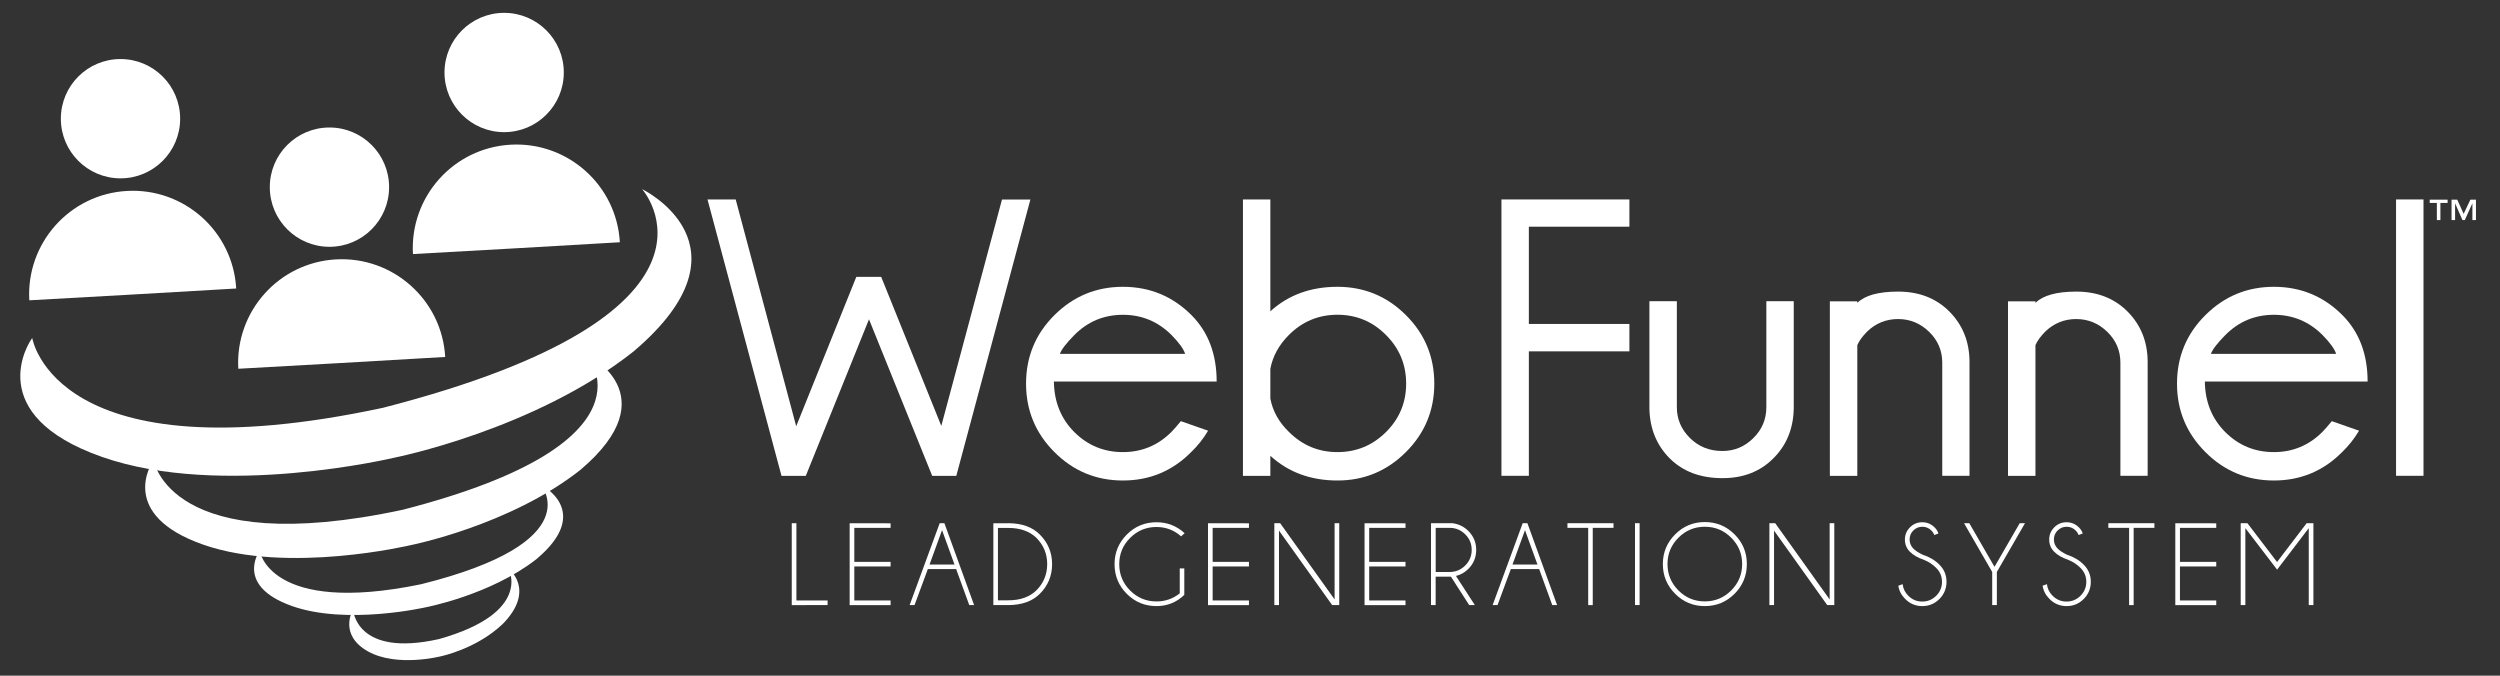
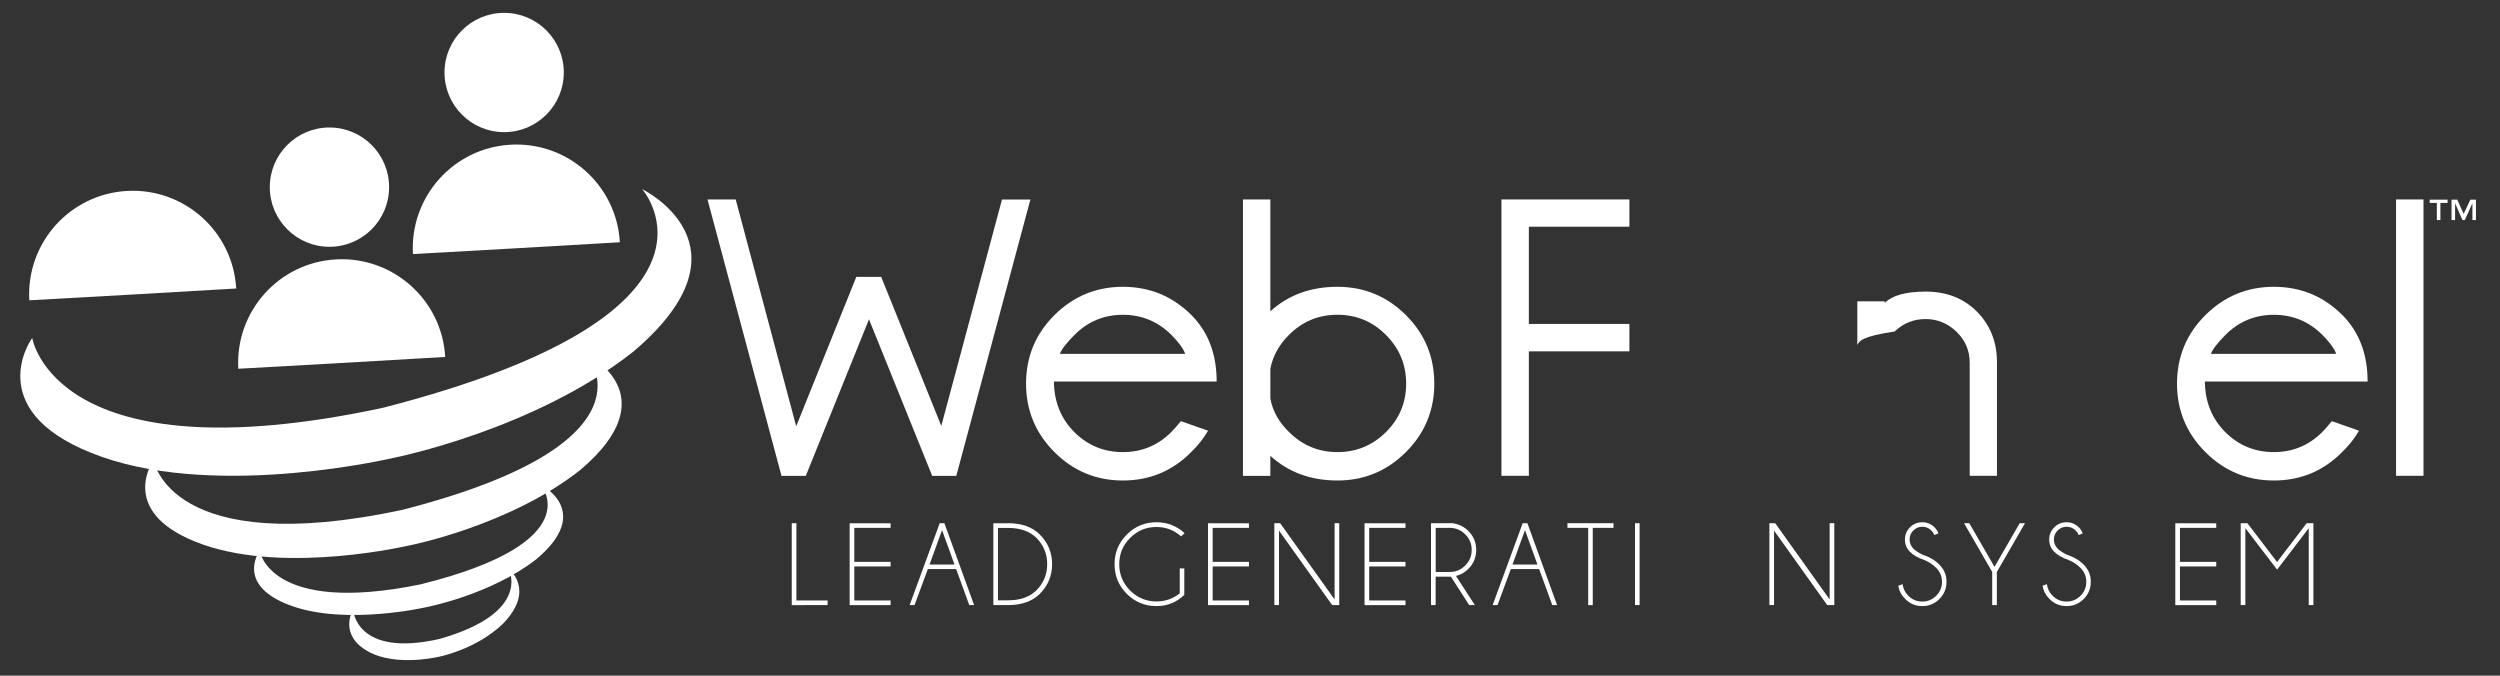
<svg xmlns="http://www.w3.org/2000/svg" version="1.1" id="Livello_1" x="0px" y="0px" viewBox="0 0 500 135.14" style="enable-background:new 0 0 500 135.14;" xml:space="preserve">
  <rect x="0" y="0" width="500" height="135.14" fill="#333333" stroke="none" />
  <style type="text/css">
	.st0{enable-background:new    ;}
	.st1{fill:#FFFFFF;}
	.st2{fill:#FFFFFF;}
	.st3{fill:#FFFFFF;}
	.st4{fill:#FFFFFF;}
	.st5{fill:#FFFFFF;}
</style>
  <g>
    <g class="st0">
      <path class="st4" d="M159.24,85.25l12.02-29.87h4.98l12.02,29.8l12.14-45.28h5.68l-14.82,55.27h-4.82l-12.64-31.31l-12.64,31.31    h-4.86L141.5,39.89h5.64L159.24,85.25z" />
      <path class="st4" d="M210.78,76.3c0.05,4.07,1.41,7.44,4.08,10.11c2.67,2.67,5.91,4.01,9.72,4.01c3.79,0,7.03-1.35,9.72-4.05    c0.47-0.47,1.09-1.18,1.87-2.14l5.45,1.91c-0.96,1.61-2.08,3.02-3.35,4.24c-3.76,3.81-8.32,5.72-13.69,5.72    c-5.34,0-9.91-1.89-13.69-5.68c-3.79-3.79-5.68-8.35-5.68-13.69c0-5.37,1.89-9.94,5.68-13.71c3.79-3.77,8.35-5.66,13.69-5.66    c5.37,0,9.94,1.89,13.73,5.68c3.35,3.37,5.02,7.79,5.02,13.26H210.78z M211.98,70.78h25.05c-0.31-0.99-1.22-2.24-2.72-3.77    c-2.7-2.7-5.94-4.05-9.72-4.05c-3.81,0-7.05,1.35-9.72,4.05C213.25,68.64,212.29,69.9,211.98,70.78z" />
      <path class="st4" d="M248.59,39.89h5.48v22.37c3.6-3.27,8.08-4.9,13.42-4.9s9.91,1.89,13.69,5.66c3.79,3.77,5.68,8.34,5.68,13.71    c0,5.34-1.89,9.91-5.68,13.69s-8.35,5.68-13.69,5.68s-9.82-1.65-13.42-4.94v4.01h-5.48V39.89z M254.07,73.77v5.95    c0.47,2.49,1.7,4.71,3.7,6.65c2.7,2.7,5.94,4.05,9.72,4.05s7.02-1.34,9.71-4.01c2.68-2.67,4.03-5.9,4.03-9.69    s-1.34-7.03-4.03-9.72c-2.68-2.7-5.92-4.05-9.71-4.05s-7.03,1.35-9.72,4.05C255.77,69,254.54,71.26,254.07,73.77z" />
    </g>
    <g class="st0">
      <path class="st2" d="M325.88,39.89v5.45h-20.11v19.45h20.11v5.48h-20.11v24.89h-5.48V39.89H325.88z" />
-       <path class="st2" d="M344.51,95.63c-4.41,0-7.93-1.32-10.56-3.95c-2.63-2.63-3.99-5.96-4.07-9.98V60.24h5.49v21.2    c0,2.39,0.87,4.43,2.61,6.15c1.74,1.74,3.9,2.61,6.5,2.61c2.39,0,4.45-0.86,6.18-2.57c1.74-1.71,2.61-3.77,2.61-6.19v-21.2h5.48    v21.47c-0.08,4.02-1.44,7.34-4.08,9.96C352.04,94.31,348.66,95.63,344.51,95.63z" />
-       <path class="st2" d="M371.46,69.03v26.14h-5.49V60.27h5.49v0.31c1.5-1.5,4.23-2.26,8.17-2.26c4.17,0,7.58,1.32,10.23,3.97    c2.64,2.65,3.99,5.95,4.04,9.92v22.95h-5.45V72.53c0-2.41-0.88-4.47-2.63-6.17c-1.75-1.7-3.82-2.55-6.2-2.55s-4.45,0.83-6.18,2.49    C372.49,67.26,371.83,68.17,371.46,69.03z" />
-       <path class="st2" d="M407.09,69.03v26.14h-5.49V60.27h5.49v0.31c1.5-1.5,4.23-2.26,8.17-2.26c4.17,0,7.58,1.32,10.23,3.97    c2.64,2.65,3.99,5.95,4.04,9.92v22.95h-5.45V72.53c0-2.41-0.88-4.47-2.63-6.17c-1.75-1.7-3.82-2.55-6.2-2.55s-4.45,0.83-6.18,2.49    C408.12,67.26,407.46,68.17,407.09,69.03z" />
+       <path class="st2" d="M371.46,69.03v26.14V60.27h5.49v0.31c1.5-1.5,4.23-2.26,8.17-2.26c4.17,0,7.58,1.32,10.23,3.97    c2.64,2.65,3.99,5.95,4.04,9.92v22.95h-5.45V72.53c0-2.41-0.88-4.47-2.63-6.17c-1.75-1.7-3.82-2.55-6.2-2.55s-4.45,0.83-6.18,2.49    C372.49,67.26,371.83,68.17,371.46,69.03z" />
      <path class="st2" d="M440.97,76.3c0.05,4.07,1.41,7.44,4.08,10.11s5.91,4.01,9.72,4.01c3.79,0,7.03-1.35,9.72-4.05    c0.47-0.47,1.09-1.18,1.87-2.14l5.45,1.91c-0.96,1.61-2.08,3.02-3.35,4.24c-3.76,3.81-8.32,5.72-13.69,5.72    c-5.34,0-9.91-1.89-13.69-5.68c-3.79-3.79-5.68-8.35-5.68-13.69c0-5.37,1.89-9.94,5.68-13.71c3.79-3.77,8.35-5.66,13.69-5.66    c5.37,0,9.95,1.89,13.73,5.68c3.34,3.37,5.02,7.79,5.02,13.26H440.97z M442.18,70.78h25.05c-0.31-0.99-1.22-2.24-2.72-3.77    c-2.7-2.7-5.94-4.05-9.72-4.05c-3.81,0-7.05,1.35-9.72,4.05C443.45,68.64,442.49,69.9,442.18,70.78z" />
      <path class="st2" d="M484.7,39.89v55.27h-5.49V39.89H484.7z" />
    </g>
    <g class="st0">
      <path class="st4" d="M158.35,121.01v-16.37h0.93v15.45h6.24v0.93H158.35z" />
      <path class="st4" d="M178.12,104.64v0.93h-7.26v6.8h7.26v0.93h-7.26v6.8h7.26v0.93h-8.19v-16.37H178.12z" />
      <path class="st4" d="M188.88,104.64l5.94,16.37h-0.97l-2.62-7.2h-5.66l-2.66,7.2h-0.98l6.01-16.37H188.88z M190.9,112.9    l-2.49-6.87l-2.5,6.87H190.9z" />
      <path class="st4" d="M201.7,104.64c2.69,0.02,4.78,0.77,6.26,2.26c1.64,1.64,2.46,3.62,2.46,5.93c0,2.32-0.82,4.3-2.46,5.94    c-1.48,1.48-3.57,2.23-6.26,2.25h-3.03v-16.37H201.7z M199.59,105.6v14.46h2.1c2.35,0,4.21-0.66,5.57-1.97    c1.45-1.45,2.18-3.21,2.18-5.27c0-2.05-0.73-3.81-2.18-5.27c-1.36-1.3-3.22-1.96-5.57-1.96H199.59z" />
      <path class="st4" d="M236.86,118.98c-1.55,1.49-3.41,2.24-5.57,2.24c-2.32,0-4.3-0.82-5.93-2.45s-2.45-3.61-2.45-5.94    c0-2.31,0.82-4.28,2.45-5.92s3.61-2.46,5.93-2.46c2.16,0,4.04,0.73,5.64,2.19l-0.71,0.63c-1.4-1.24-3.05-1.87-4.93-1.87    c-2.05,0-3.81,0.73-5.26,2.18c-1.46,1.45-2.18,3.2-2.18,5.26c0,2.06,0.73,3.82,2.18,5.27c1.46,1.45,3.21,2.18,5.26,2.18    c1.76,0,3.31-0.54,4.66-1.62v-4.99h0.91V118.98z" />
      <path class="st4" d="M249.79,104.64v0.93h-7.26v6.8h7.26v0.93h-7.26v6.8h7.26v0.93h-8.19v-16.37H249.79z" />
      <path class="st4" d="M256.03,104.64l10.89,15.25v-15.25h0.93v16.37h-1.42l-10.63-14.89v14.89h-0.93v-16.37H256.03z" />
      <path class="st4" d="M281.1,104.64v0.93h-7.26v6.8h7.26v0.93h-7.26v6.8h7.26v0.93h-8.19v-16.37H281.1z" />
      <path class="st4" d="M290.19,115.34h-3.06v5.67h-0.93v-16.37h4.3c1.25,0.17,2.31,0.69,3.18,1.56c1.04,1.05,1.56,2.31,1.56,3.78    c0,1.48-0.52,2.75-1.56,3.79c-0.73,0.73-1.56,1.2-2.49,1.42l3.78,5.83h-1.13L290.19,115.34z M287.14,105.58v8.82h2.78    c1.21,0,2.25-0.43,3.12-1.29c0.86-0.86,1.3-1.91,1.3-3.13c0-1.22-0.43-2.26-1.3-3.12c-0.87-0.86-1.9-1.29-3.12-1.29H287.14z" />
      <path class="st4" d="M305.48,104.64l5.94,16.37h-0.97l-2.62-7.2h-5.66l-2.66,7.2h-0.98l6.01-16.37H305.48z M307.49,112.9    l-2.49-6.87l-2.5,6.87H307.49z" />
      <path class="st4" d="M318.55,105.57v15.45h-0.91v-15.45h-4.15v-0.93h9.21v0.93H318.55z" />
      <path class="st4" d="M327.92,104.64v16.37H327v-16.37H327.92z" />
-       <path class="st4" d="M346.91,106.87c1.64,1.64,2.46,3.62,2.46,5.94c0,2.32-0.82,4.31-2.46,5.95c-1.64,1.64-3.62,2.46-5.95,2.46    c-2.32,0-4.29-0.82-5.93-2.46s-2.46-3.62-2.46-5.95c0-2.32,0.82-4.29,2.46-5.94c1.64-1.64,3.62-2.46,5.93-2.46    C343.29,104.41,345.27,105.23,346.91,106.87z M340.96,105.35c-2.05,0-3.81,0.73-5.27,2.19s-2.19,3.22-2.19,5.27    c0,2.06,0.73,3.82,2.19,5.28s3.21,2.19,5.27,2.19c2.06,0,3.82-0.73,5.28-2.19s2.19-3.22,2.19-5.28c0-2.05-0.73-3.81-2.19-5.27    S343.03,105.35,340.96,105.35z" />
      <path class="st4" d="M355.04,104.64l10.89,15.25v-15.25h0.93v16.37h-1.42l-10.63-14.89v14.89h-0.93v-16.37H355.04z" />
      <path class="st4" d="M384.75,111.95c-1.17-0.39-2.09-0.92-2.76-1.59c-0.68-0.68-1.01-1.5-1.01-2.46c0-0.94,0.34-1.75,1.01-2.43    c0.67-0.68,1.5-1.02,2.46-1.02c0.95,0,1.77,0.34,2.46,1.02c0.37,0.36,0.63,0.77,0.78,1.22l-0.83,0.32    c-0.12-0.33-0.32-0.64-0.6-0.92c-0.49-0.49-1.09-0.74-1.79-0.74c-0.7,0-1.3,0.25-1.8,0.74c-0.5,0.49-0.75,1.1-0.75,1.81    c0,0.7,0.25,1.3,0.74,1.81c0.46,0.46,1.1,0.87,1.92,1.25c1.31,0.42,2.42,1.08,3.31,1.98c0.94,0.94,1.41,2.08,1.41,3.42    c0,1.34-0.47,2.49-1.42,3.44c-0.95,0.95-2.09,1.42-3.42,1.42c-1.34,0-2.49-0.48-3.43-1.44c-0.76-0.76-1.22-1.64-1.37-2.64    l0.87-0.31c0.09,0.89,0.47,1.66,1.13,2.32c0.77,0.77,1.7,1.16,2.79,1.16c1.09,0,2.02-0.39,2.79-1.16c0.77-0.77,1.16-1.7,1.16-2.79    c0-1.08-0.39-2.01-1.16-2.78C386.56,112.89,385.73,112.35,384.75,111.95z" />
      <path class="st4" d="M398.44,114.39l-5.63-9.75h1.05l5.04,8.73l5.04-8.73H405l-5.63,9.75v6.62h-0.93V114.39z" />
      <path class="st4" d="M413.61,111.95c-1.17-0.39-2.09-0.92-2.76-1.59c-0.68-0.68-1.01-1.5-1.01-2.46c0-0.94,0.34-1.75,1.01-2.43    c0.67-0.68,1.5-1.02,2.46-1.02c0.95,0,1.77,0.34,2.46,1.02c0.37,0.36,0.63,0.77,0.78,1.22l-0.83,0.32    c-0.12-0.33-0.32-0.64-0.6-0.92c-0.49-0.49-1.09-0.74-1.79-0.74c-0.7,0-1.3,0.25-1.8,0.74c-0.5,0.49-0.75,1.1-0.75,1.81    c0,0.7,0.25,1.3,0.74,1.81c0.46,0.46,1.1,0.87,1.92,1.25c1.31,0.42,2.42,1.08,3.31,1.98c0.94,0.94,1.41,2.08,1.41,3.42    c0,1.34-0.47,2.49-1.42,3.44c-0.95,0.95-2.09,1.42-3.42,1.42c-1.34,0-2.49-0.48-3.43-1.44c-0.76-0.76-1.22-1.64-1.37-2.64    l0.87-0.31c0.09,0.89,0.47,1.66,1.13,2.32c0.77,0.77,1.7,1.16,2.79,1.16c1.09,0,2.02-0.39,2.79-1.16c0.77-0.77,1.16-1.7,1.16-2.79    c0-1.08-0.39-2.01-1.16-2.78C415.42,112.89,414.59,112.35,413.61,111.95z" />
-       <path class="st4" d="M426.73,105.57v15.45h-0.91v-15.45h-4.15v-0.93h9.21v0.93H426.73z" />
      <path class="st4" d="M443.25,104.64v0.93h-7.26v6.8h7.26v0.93h-7.26v6.8h7.26v0.93h-8.19v-16.37H443.25z" />
      <path class="st4" d="M462.68,104.64v16.37h-0.93v-15.38l-6.33,8.3l-6.35-8.3v15.38h-0.93v-16.37h1.34l5.93,7.76l5.92-7.76H462.68z    " />
    </g>
    <g>
      <circle class="st2" cx="65.89" cy="37.43" r="11.93" />
      <path class="st2" d="M89.04,71.39c0,0-9.93,0.59-21.36,1.24c-11.43,0.65-20.02,1.12-20.02,1.12    c-0.65-11.43,8.08-21.22,19.51-21.87C78.59,51.23,88.39,59.97,89.04,71.39z" />
    </g>
    <g>
-       <circle class="st4" cx="24.1" cy="23.74" r="11.93" />
      <path class="st4" d="M47.24,57.7c0,0-9.93,0.59-21.36,1.24c-11.43,0.65-20.02,1.12-20.02,1.12c-0.65-11.43,8.08-21.22,19.51-21.87    C36.8,37.54,46.59,46.27,47.24,57.7z" />
    </g>
    <g>
      <circle class="st5" cx="100.83" cy="14.5" r="11.93" />
      <path class="st5" d="M123.97,48.45c0,0-9.93,0.59-21.36,1.24c-11.43,0.65-20.02,1.12-20.02,1.12    c-0.65-11.43,8.08-21.22,19.51-21.87C113.53,28.29,123.32,37.03,123.97,48.45z" />
    </g>
    <path class="st2" d="M6.45,67.61c0,0,4.44,28.04,70.18,13.94c73.82-19.01,51.8-43.72,51.8-43.72s23.29,11.25-1.74,32.48   c-19.8,15.68-47.84,21.23-47.84,21.23s-34.53,8.24-58.46-0.16S5.66,68.56,6.45,67.61z" />
    <path class="st2" d="M30.73,92.05c0,0,3.15,19.91,49.83,9.9c52.42-13.5,36.78-31.05,36.78-31.05s16.54,7.99-1.24,23.06   c-14.06,11.13-33.97,15.07-33.97,15.07s-24.52,5.85-41.51-0.11C23.65,102.96,30.17,92.73,30.73,92.05z" />
    <path class="st2" d="M51.94,110.18c0,0,1.93,12.91,32.22,6.68c34.03-8.46,23.99-19.91,23.99-19.91s10.67,5.26-0.93,14.93   c-9.17,7.14-22.08,9.58-22.08,9.58s-15.92,3.66-26.88-0.3C47.29,117.21,51.57,110.61,51.94,110.18z" />
    <path class="st2" d="M70.62,121.93c0,0,0.49,9.64,17.2,5.88c18.83-5.31,13.88-14.09,13.88-14.09s5.56,4.21-1.14,11.06   c-5.28,5.04-12.4,6.48-12.4,6.48s-8.79,2.26-14.58-0.99C67.8,127.01,70.4,122.24,70.62,121.93z" />
    <g class="st0">
      <path class="st1" d="M489.52,39.94v0.65h-1.44v3.43h-0.71v-3.43h-1.43v-0.65H489.52z M495.19,39.94v4.08h-0.71v-3.36l-1.52,3.36    h-0.47l-1.47-3.36v3.36h-0.71v-4.08h1.15l1.27,2.83l1.34-2.83H495.19z" />
    </g>
  </g>
</svg>